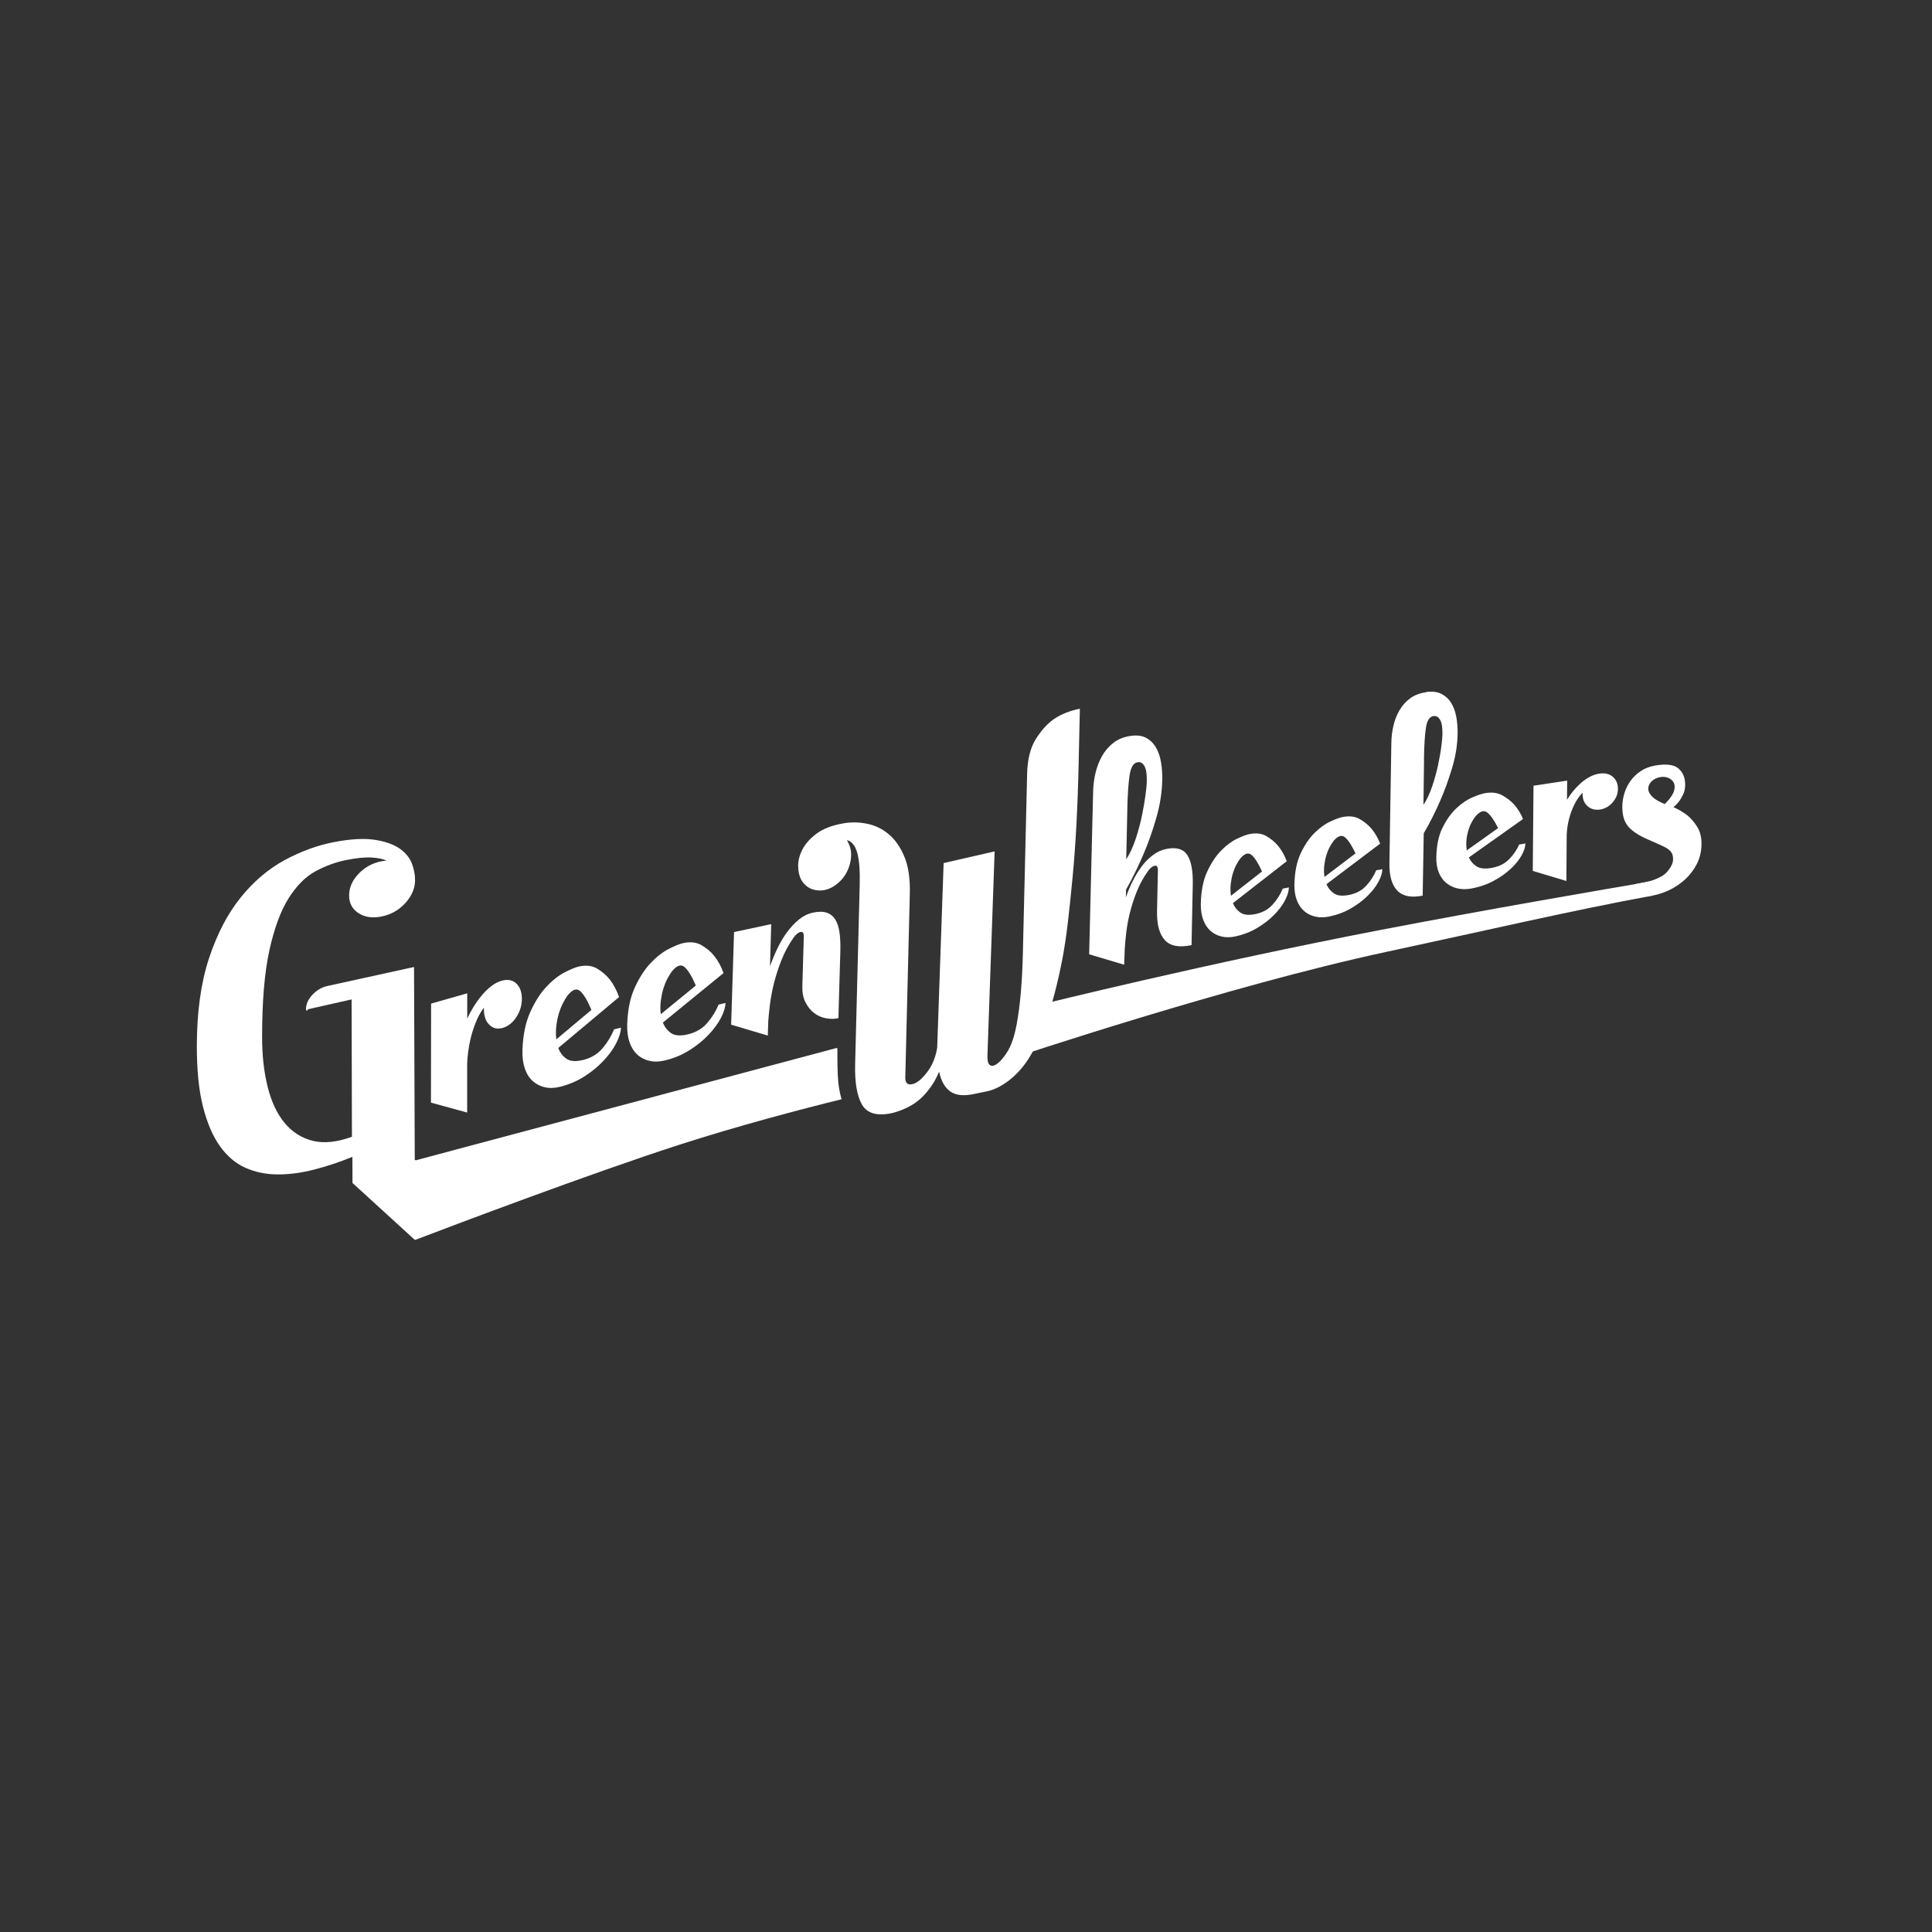
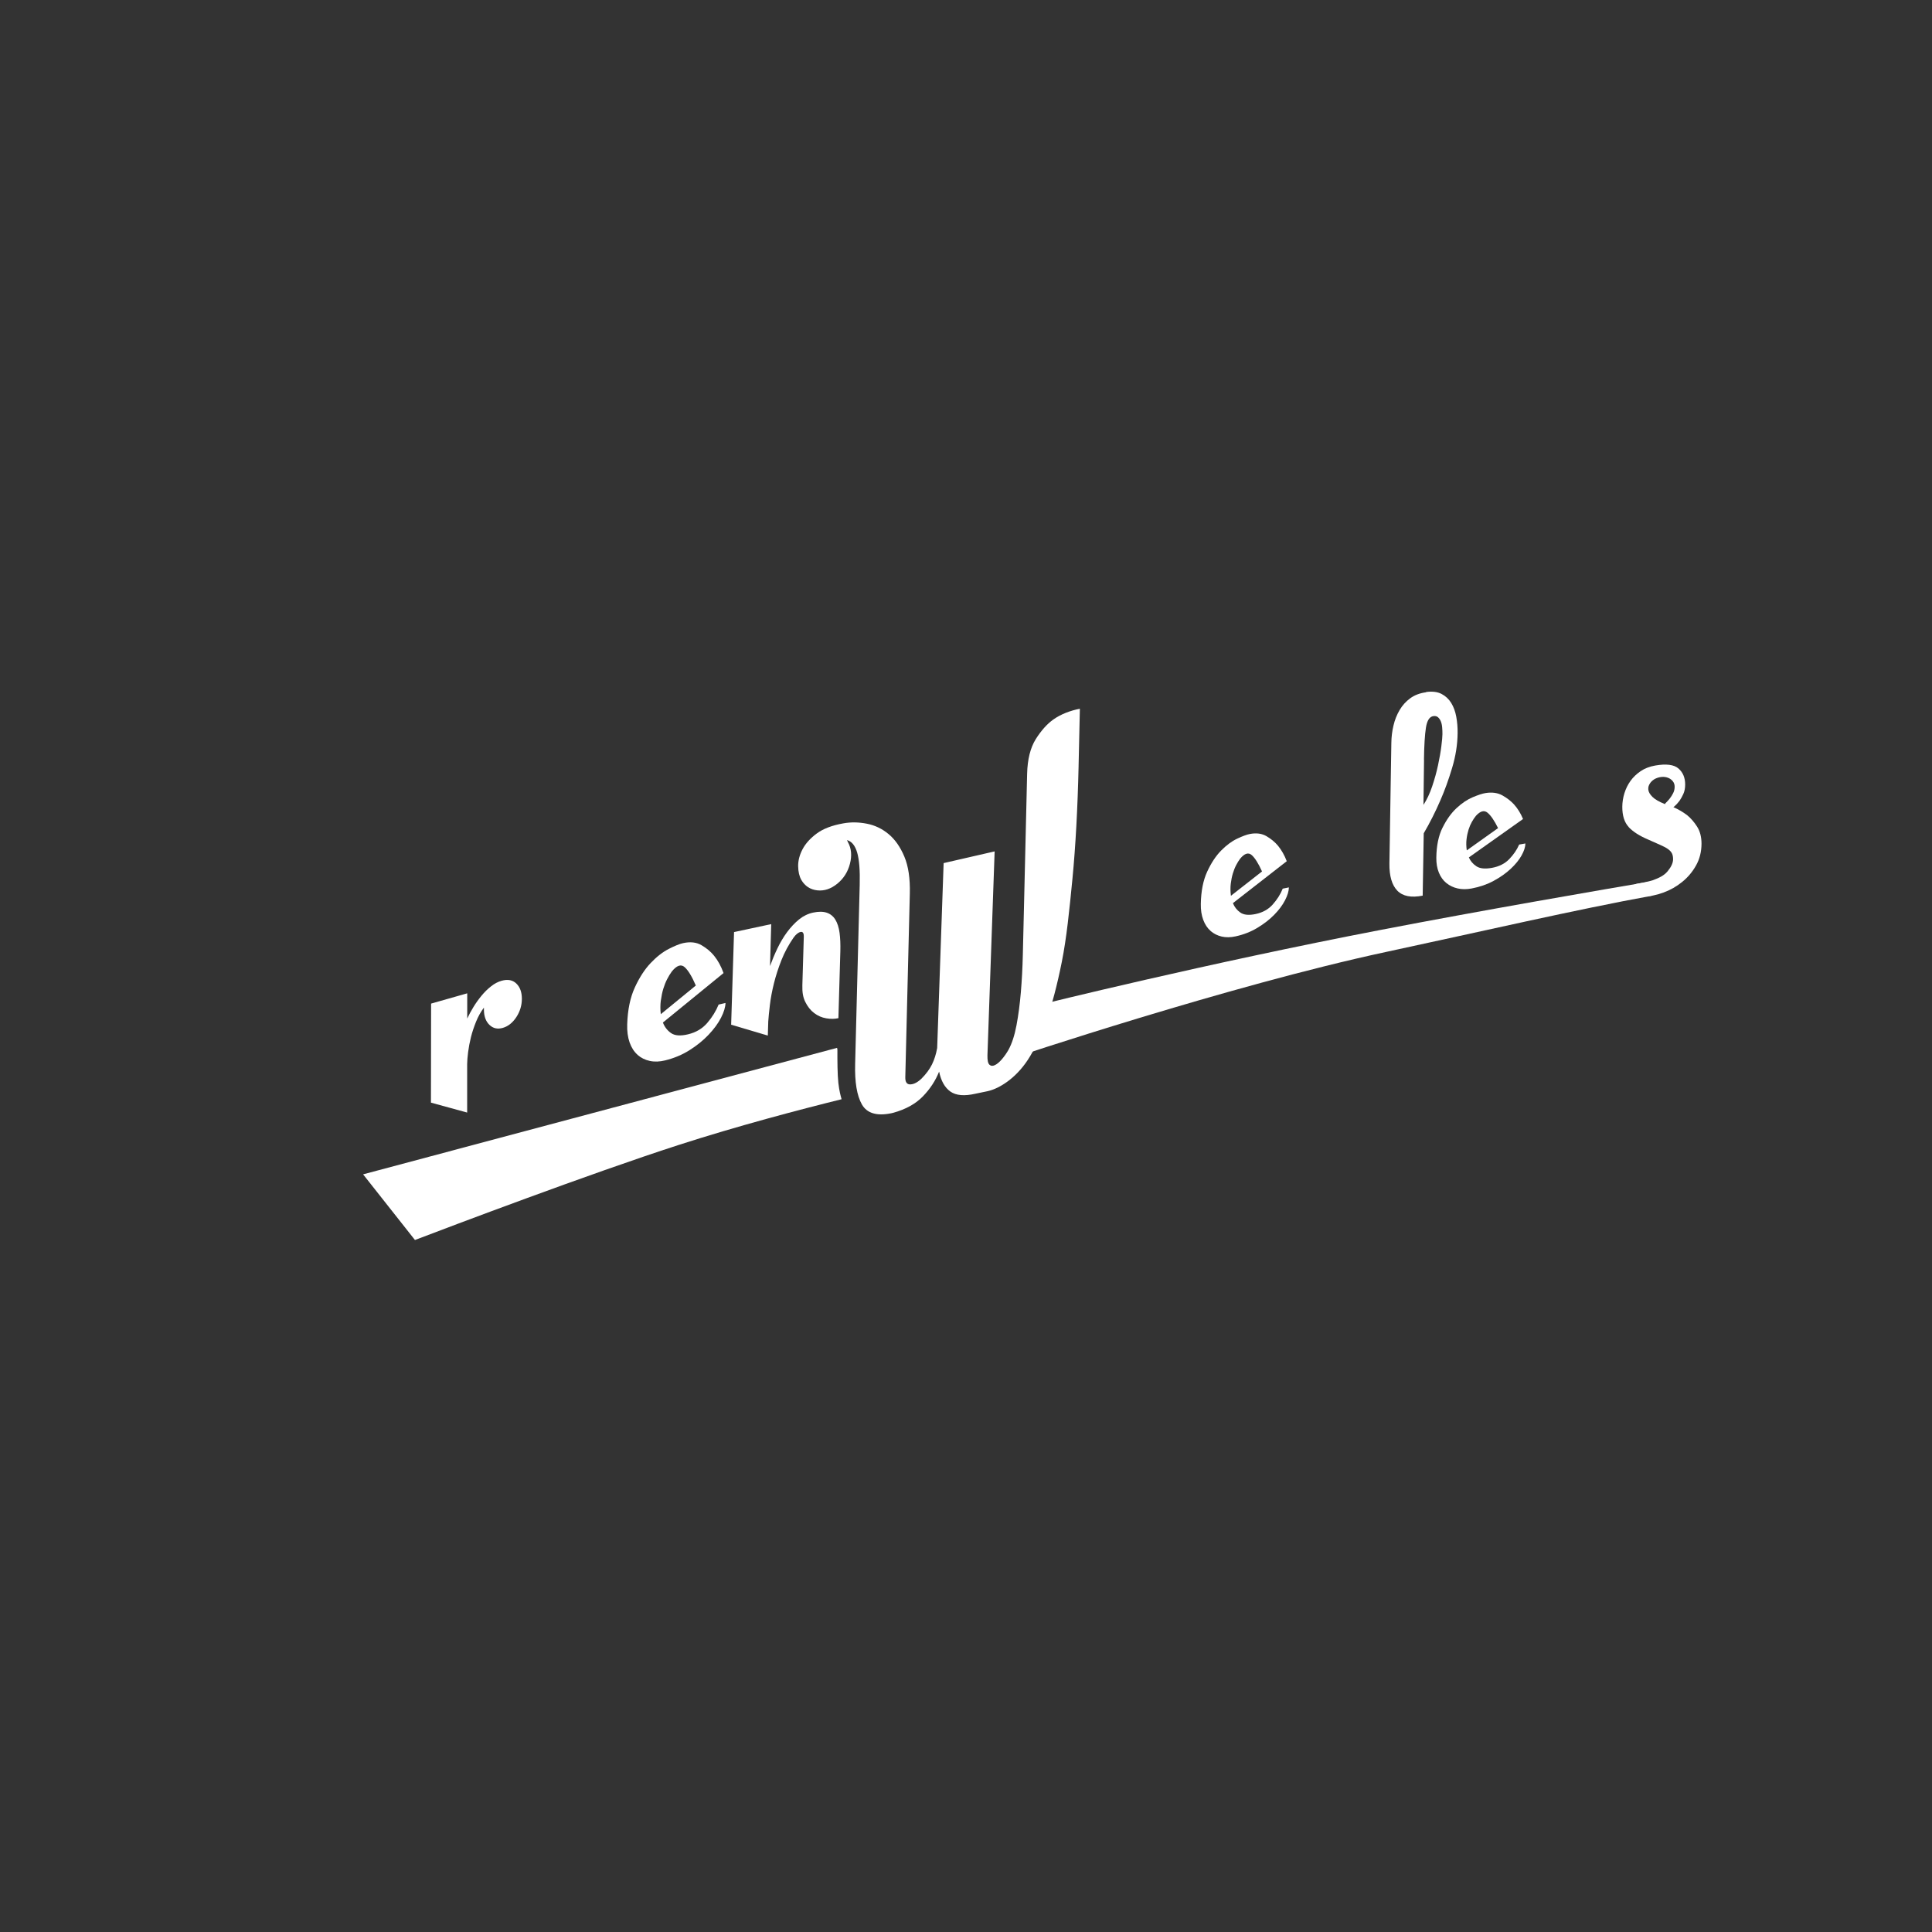
<svg xmlns="http://www.w3.org/2000/svg" id="Laag_1" viewBox="0 0 500 500">
  <rect x="0" y="0" width="500" height="500" fill="#333333" stroke="none" />
  <defs>
    <style>.cls-1{fill:#fff;}</style>
  </defs>
  <path class="cls-1" d="M120.9,287.94v-12.55c.01-.84,.09-1.88,.25-3.12,.16-1.24,.4-2.53,.73-3.85,.33-1.32,.78-2.66,1.33-4.02,.55-1.36,1.23-2.56,2.03-3.63v.5c0,1.72,.47,3.04,1.42,3.96,.95,.92,2.11,1.18,3.48,.78,1.37-.4,2.53-1.32,3.49-2.78,.95-1.46,1.43-3.04,1.43-4.75,0-1.71-.48-3.02-1.43-3.94-.95-.92-2.22-1.16-3.81-.72-.93,.26-1.84,.73-2.72,1.43-.89,.69-1.72,1.51-2.49,2.45-.78,.94-1.47,1.92-2.09,2.93-.62,1.01-1.15,2-1.6,2.97v-6.53s-9.35,2.66-9.35,2.66l-.04,25.63,9.37,2.57Z" />
-   <path class="cls-1" d="M137.91,279.81c.9,.8,1.96,1.33,3.17,1.59,1.22,.26,2.53,.2,3.95-.16,2.33-.6,4.45-1.51,6.35-2.75,1.9-1.23,3.54-2.6,4.93-4.1,1.39-1.5,2.46-2.99,3.21-4.49,.75-1.49,1.15-2.81,1.18-3.94l-1.78,.43c-.69,1.72-1.68,3.34-2.95,4.86-1.27,1.52-2.94,2.54-5,3.05-1.97,.49-3.44,.39-4.41-.32-.97-.7-1.67-1.63-2.08-2.77l15.73-13.17c-.62-1.78-1.43-3.31-2.43-4.58-.87-1.09-1.96-2.02-3.26-2.79-1.31-.78-2.9-.95-4.77-.52-.91,.21-2.15,.73-3.72,1.55-1.57,.83-3.13,2.07-4.68,3.74-1.55,1.67-2.93,3.84-4.13,6.5-1.2,2.66-1.87,5.93-2.01,9.78-.06,1.82,.14,3.42,.61,4.8,.47,1.38,1.16,2.47,2.06,3.28Zm6.08-14.43c.15-1.15,.37-2.19,.65-3.13,.28-.93,.62-1.79,1.01-2.56,.39-.77,.77-1.41,1.15-1.94l.07-.1c1.28-1.6,2.38-1.98,3.3-1.14,.92,.83,1.88,2.45,2.89,4.85l-9.09,7.63c-.14-1.27-.13-2.47,.02-3.62Z" />
  <path class="cls-1" d="M165,273c.9,.79,1.96,1.31,3.18,1.57,1.22,.26,2.53,.21,3.95-.14,2.33-.57,4.44-1.46,6.34-2.66,1.9-1.2,3.53-2.52,4.92-3.99,1.38-1.46,2.45-2.91,3.2-4.37,.75-1.46,1.14-2.74,1.17-3.84l-1.78,.41c-.69,1.68-1.66,3.26-2.93,4.74-1.27,1.48-2.93,2.47-4.99,2.96-1.96,.47-3.43,.36-4.41-.33-.97-.69-1.67-1.6-2.09-2.72l15.69-12.8c-.62-1.74-1.44-3.24-2.44-4.48-.87-1.07-1.96-1.98-3.27-2.74-1.31-.76-2.9-.94-4.76-.53-.91,.2-2.15,.7-3.71,1.5-1.56,.8-3.12,2.01-4.66,3.63-1.55,1.63-2.92,3.74-4.11,6.33-1.2,2.6-1.86,5.79-1.98,9.55-.06,1.78,.15,3.34,.62,4.69,.48,1.35,1.17,2.42,2.07,3.21Zm6.03-14.08c.15-1.12,.36-2.14,.64-3.05,.28-.91,.61-1.74,1-2.49,.39-.75,.77-1.38,1.15-1.89l.07-.1c1.27-1.56,2.37-1.92,3.29-1.1,.92,.82,1.89,2.41,2.9,4.76l-9.07,7.42c-.14-1.24-.14-2.42,.01-3.54Z" />
  <path class="cls-1" d="M198.81,264.51c.08-1.21,.23-2.69,.44-4.45,.21-1.76,.56-3.62,1.05-5.59,.49-1.97,1.14-3.98,1.95-6.02,.81-2.04,1.85-3.96,3.12-5.79,.61-.85,1.22-1.34,1.81-1.47,.59-.13,.87,.3,.84,1.29l-.37,12.49h0c-.05,1.76,.15,3.11,.76,4.33,.6,1.22,1.37,2.19,2.31,2.89,.94,.71,1.97,1.16,3.11,1.35,1.13,.2,2.18,.18,3.15-.04l.18-6.31,.32-11c.05-1.79-.02-3.39-.2-4.77-.19-1.39-.55-2.52-1.09-3.41-.54-.88-1.28-1.48-2.22-1.8-.94-.32-2.12-.33-3.53-.03-1.32,.28-2.54,.87-3.65,1.77-1.11,.9-2.14,2-3.09,3.28-.95,1.29-1.78,2.69-2.51,4.22-.73,1.53-1.36,3.05-1.91,4.57l.31-10.86-9.62,2.06-.75,23.97,9.49,2.82,.11-3.52Z" />
-   <path class="cls-1" d="M291.09,245.48c.07-1.12,.19-2.49,.38-4.11,.19-1.62,.5-3.34,.95-5.16,.45-1.82,1.05-3.66,1.8-5.53,.75-1.87,1.72-3.64,2.92-5.3,.57-.78,1.14-1.22,1.71-1.33,.56-.11,.83,.29,.81,1.2l-.22,10.54c-.07,3.44,.6,5.94,2.01,7.5,1.41,1.55,3.72,1.99,6.92,1.31l.32-15.84v.14c.07-3.5-.4-6.03-1.4-7.59-1-1.56-2.77-2.11-5.32-1.63-1.29,.24-2.49,.78-3.58,1.6-1.09,.83-2.07,1.81-2.93,2.96-.86,1.15-1.64,2.42-2.34,3.83-.7,1.41-1.28,2.8-1.74,4.19l.04-2.02c1.7-3.02,3.23-6.14,4.59-9.36,1.18-2.75,2.25-5.8,3.22-9.14,.97-3.34,1.49-6.63,1.56-9.88,.03-1.58-.07-3.1-.32-4.59-.25-1.48-.69-2.77-1.33-3.85-.64-1.09-1.5-1.92-2.58-2.49-1.08-.57-2.46-.72-4.14-.45-1.68,.27-3.11,.86-4.28,1.77-1.18,.92-2.15,2.04-2.91,3.37-.76,1.34-1.33,2.8-1.71,4.39-.38,1.59-.59,3.21-.62,4.86l-1.03,42.1,9.06,2.7,.16-4.18Zm.65-35.89c.09-4,.29-7.01,.61-9.03,.32-2.02,1-3.12,2.03-3.29,.52-.09,.93,.01,1.25,.29,.32,.28,.57,.66,.75,1.13,.18,.47,.3,1.04,.35,1.7,.05,.66,.07,1.3,.06,1.93-.01,.67-.12,1.8-.33,3.39-.21,1.59-.51,3.38-.92,5.36-.41,1.99-.95,3.99-1.61,6-.67,2.02-1.47,3.76-2.4,5.23h-.06s.28-12.71,.28-12.71Z" />
  <path class="cls-1" d="M313.29,240.93c.82,.71,1.78,1.19,2.88,1.45,1.1,.25,2.28,.24,3.55-.04,2.09-.45,3.97-1.18,5.66-2.2,1.69-1.01,3.14-2.13,4.37-3.38,1.22-1.24,2.16-2.5,2.81-3.76,.65-1.26,.99-2.37,1-3.34l-1.59,.32c-.59,1.46-1.45,2.82-2.57,4.08-1.12,1.27-2.6,2.1-4.44,2.49-1.76,.37-3.08,.24-3.97-.39-.89-.63-1.52-1.44-1.91-2.43l13.93-10.85c-.58-1.54-1.34-2.87-2.25-3.99-.8-.96-1.79-1.78-2.98-2.48-1.19-.7-2.62-.9-4.29-.58-.82,.15-1.92,.56-3.32,1.22-1.39,.66-2.78,1.69-4.14,3.07-1.37,1.39-2.57,3.21-3.61,5.46-1.04,2.25-1.59,5.04-1.65,8.34-.03,1.56,.18,2.94,.63,4.14,.45,1.2,1.08,2.15,1.9,2.86Zm5.23-12.22c.12-.98,.3-1.87,.54-2.66,.24-.79,.52-1.51,.86-2.16,.34-.65,.67-1.19,1.01-1.63l.06-.08c1.12-1.34,2.1-1.63,2.95-.89,.84,.74,1.73,2.16,2.67,4.24l-8.05,6.3c-.14-1.09-.16-2.13-.04-3.11Z" />
-   <path class="cls-1" d="M337.53,235.8c.82,.7,1.78,1.17,2.88,1.42,1.1,.25,2.28,.24,3.55-.02,2.08-.43,3.97-1.13,5.65-2.11,1.68-.97,3.14-2.06,4.35-3.27,1.22-1.21,2.15-2.42,2.8-3.64,.65-1.22,.98-2.3,.99-3.24l-1.59,.3c-.59,1.41-1.44,2.73-2.56,3.96-1.12,1.23-2.6,2.03-4.43,2.4-1.76,.35-3.08,.22-3.96-.4-.89-.62-1.53-1.41-1.92-2.38l13.89-10.49c-.59-1.5-1.34-2.8-2.26-3.89-.8-.93-1.79-1.75-2.98-2.44-1.19-.69-2.62-.89-4.29-.59-.82,.14-1.92,.53-3.31,1.17-1.39,.64-2.77,1.63-4.13,2.97-1.36,1.35-2.56,3.11-3.59,5.3-1.03,2.19-1.57,4.9-1.63,8.12-.02,1.52,.19,2.86,.64,4.03,.45,1.17,1.09,2.1,1.91,2.8Zm5.2-11.88c.12-.95,.29-1.82,.53-2.59,.24-.77,.52-1.47,.86-2.1,.33-.63,.67-1.16,1-1.58l.06-.08c1.12-1.29,2.1-1.57,2.94-.85,.84,.73,1.74,2.11,2.68,4.14l-8.03,6.09c-.15-1.06-.16-2.07-.04-3.03Z" />
  <path class="cls-1" d="M368.19,231.79l.27-16.13c1.6-2.75,3.04-5.59,4.31-8.54,1.1-2.51,2.11-5.29,3.03-8.36,.92-3.05,1.4-6.07,1.43-9.05,.02-1.45-.1-2.85-.35-4.22-.25-1.37-.69-2.56-1.31-3.57-.62-1.01-1.46-1.79-2.5-2.33-1.04-.54-2.36-.71-3.96-.5l-.06,.07c-1.6,.22-2.96,.73-4.08,1.55-1.12,.82-2.04,1.84-2.75,3.05-.72,1.22-1.25,2.55-1.59,4.01-.35,1.46-.53,2.95-.55,4.47l-.5,31.24c-.04,3.22,.64,5.56,2.04,7.02,1.41,1.45,3.6,1.88,6.58,1.29Zm.33-35.17c.05-3.68,.22-6.44,.51-8.3,.29-1.85,.93-2.85,1.92-2.99,.49-.07,.89,.03,1.2,.29,.3,.27,.55,.62,.73,1.05,.18,.44,.3,.96,.35,1.57,.05,.61,.08,1.2,.07,1.77,0,.62-.1,1.65-.28,3.11-.18,1.46-.47,3.1-.86,4.92-.39,1.82-.9,3.65-1.52,5.49-.62,1.84-1.37,3.43-2.25,4.77l.15-11.7Z" />
  <path class="cls-1" d="M373.33,214.19c-1.04,2.09-1.57,4.69-1.61,7.78-.02,1.46,.2,2.75,.66,3.87,.46,1.12,1.11,2.03,1.95,2.7,.84,.68,1.81,1.14,2.92,1.39,1.11,.25,2.31,.25,3.59,.01,2.11-.4,4.02-1.05,5.72-1.98,1.7-.92,3.17-1.95,4.4-3.1,1.23-1.15,2.17-2.3,2.82-3.47,.65-1.16,.98-2.2,.99-3.1l-1.61,.28c-.59,1.35-1.45,2.61-2.57,3.77-1.13,1.17-2.62,1.92-4.48,2.26-1.78,.32-3.12,.19-4.02-.41-.9-.6-1.55-1.36-1.95-2.29l14.02-9.94c-.6-1.45-1.37-2.7-2.31-3.75-.82-.9-1.83-1.69-3.03-2.36-1.21-.67-2.66-.88-4.35-.61-.83,.13-1.94,.5-3.35,1.09-1.41,.6-2.8,1.53-4.17,2.81-1.37,1.28-2.58,2.96-3.61,5.05Zm6.21,3c.11-.91,.29-1.74,.52-2.48,.23-.74,.52-1.41,.86-2.01,.34-.6,.67-1.1,1.01-1.51l.06-.08c1.13-1.23,2.12-1.49,2.97-.79,.86,.7,1.77,2.04,2.74,3.99l-8.1,5.77c-.15-1.02-.17-1.99-.06-2.9Z" />
-   <path class="cls-1" d="M405.48,215.96c0-.64,.08-1.42,.24-2.36,.15-.94,.39-1.89,.7-2.88,.32-.98,.74-1.97,1.26-2.96,.52-.99,1.16-1.86,1.9-2.61v.38c-.01,1.31,.42,2.35,1.3,3.12,.88,.77,1.96,1.05,3.24,.85,1.28-.2,2.36-.82,3.25-1.86,.89-1.03,1.34-2.2,1.35-3.49,0-1.29-.43-2.33-1.31-3.1-.88-.77-2.06-1.05-3.54-.83-.86,.13-1.71,.42-2.54,.88-.83,.46-1.6,1.02-2.33,1.67-.73,.66-1.38,1.35-1.96,2.07-.58,.72-1.08,1.44-1.5,2.14l.04-4.96-8.71,1.32-.19,22.05,8.7,2.61,.08-12.05Z" />
  <path class="cls-1" d="M421.49,214.04c1.12,1.2,2.8,2.28,5.04,3.23,1.27,.58,2.33,1.05,3.17,1.41,.84,.36,1.49,.71,1.98,1.06,.48,.35,.82,.72,1.02,1.12,.2,.4,.29,.91,.29,1.51,0,.94-.47,1.97-1.4,3.1-.93,1.13-2.21,1.73-3.85,2.34-.84,.29-3.33,.79-4.19,.92-.86,.13-3.84,2.37-3.07,2.65,.77,.28,1.56,.47,2.38,.58,.82,.1,1.6,.13,2.35,.08,1.72-.03,3.48-.38,5.27-1.04,1.79-.65,3.41-1.57,4.87-2.76,1.46-1.18,2.66-2.6,3.59-4.27,.93-1.66,1.4-3.53,1.41-5.61,0-1.75-.38-3.22-1.14-4.42-.77-1.2-1.61-2.17-2.53-2.93-1.1-.84-2.31-1.55-3.62-2.13l.2-.12c.49-.42,.95-.92,1.39-1.5,.35-.5,.69-1.1,1-1.79,.31-.69,.47-1.5,.47-2.43,0-1.76-.57-3.14-1.73-4.15-1.16-1.01-3.17-1.27-6.03-.77-1.45,.26-2.71,.74-3.77,1.46-1.06,.72-1.93,1.56-2.62,2.52-.69,.96-1.21,2.02-1.57,3.18-.36,1.16-.54,2.32-.55,3.5-.01,2.3,.54,4.05,1.66,5.25Zm5.54-11.35c.38-.51,.83-.9,1.36-1.16,.53-.26,1.08-.41,1.65-.46,.57-.05,1.11,.02,1.62,.21,.5,.19,.92,.48,1.25,.89,.33,.41,.49,.89,.49,1.44,0,.61-.14,1.17-.4,1.68-.27,.52-.55,.97-.86,1.36-.35,.45-.75,.88-1.19,1.3v.17c-1.54-.6-2.64-1.23-3.29-1.88-.66-.65-1.02-1.28-1.08-1.88-.06-.6,.09-1.15,.47-1.67Z" />
  <path class="cls-1" d="M431.31,227.42c-19.02,3.22-47.95,8.23-73.98,13.24-45.14,8.68-87.84,19.28-87.84,19.28,0,0-1.71,4.65-3.01,7.11-1.3,2.46-4.75,6.89-4.75,6.89,0,0,56.23-18.85,97.08-27.6,24.3-5.21,49.37-11.01,68.75-14.53l3.76-4.38Z" />
  <path class="cls-1" d="M274.8,248.91c1.22-6.07,1.95-13.28,2.76-21.62,.8-8.33,1.33-18.01,1.58-29.06v-.1s.33-14.71,.33-14.71c-2.46,.48-4.94,1.41-6.87,2.79-1.62,1.15-3.13,2.84-4.54,5.07-1.4,2.24-2.15,5.23-2.24,8.98l-.87,36.77c-.08,3.29-.16,6.62-.24,10.01-.08,3.39-.25,6.62-.51,9.72-.26,3.1-.64,5.96-1.13,8.58-.5,2.63-1.19,4.76-2.1,6.4-.52,.9-1.09,1.71-1.73,2.45-.64,.73-1.23,1.22-1.8,1.48-.56,.26-1.02,.21-1.39-.14-.36-.35-.53-1.15-.5-2.41l1.86-52.78-13.2,3.03-1.67,47.85c-.28,1.59-.73,3.01-1.34,4.25-.61,1.24-1.51,2.46-2.7,3.66-1,.96-1.96,1.47-2.88,1.51-.92,.04-1.36-.58-1.33-1.86l1.17-47.5c.1-3.91-.37-7.11-1.42-9.6-1.05-2.5-2.41-4.44-4.08-5.82-1.67-1.39-3.55-2.29-5.64-2.69-2.09-.41-4.13-.44-6.1-.08-2.91,.52-5.19,1.39-6.85,2.62-1.66,1.23-2.89,2.59-3.67,4.07-.78,1.48-1.16,2.95-1.14,4.39,.02,1.44,.3,2.62,.82,3.55,.94,1.6,2.32,2.5,4.13,2.7,1.81,.2,3.53-.38,5.17-1.71,1.64-1.33,2.73-3.05,3.28-5.16,.55-2.11,.38-3.96-.5-5.57l-.26-.56c1.22,.32,2.1,1.4,2.64,3.24,.53,1.83,.75,4.63,.65,8.37l-1.18,46.26c-.13,4.77,.46,8.29,1.76,10.56,1.3,2.26,3.81,3.02,7.54,2.27l.56-.13c3.24-.9,5.79-2.31,7.67-4.25,1.87-1.93,3.27-4.07,4.2-6.41,.5,2.42,1.47,4.14,2.93,5.17,1.46,1.02,3.62,1.21,6.48,.55l3.17-.66c1.62-.37,3.29-1.18,5.02-2.42,1.73-1.24,3.7-3.14,5.37-5.7,1.67-2.55,3.24-5.89,4.73-10.01,1.48-4.11,2.83-9.21,4.05-15.3Z" />
-   <path class="cls-1" d="M107.62,300.2l-.28,.07-.19-50.01-.46,.1-21.9,4.8c-1.53,.34-2.85,1.11-3.95,2.3-1.11,1.2-1.66,2.45-1.66,3.75,0,.26,.15,.36,.46,.29v-.29s11.35-2.56,11.35-2.56l.09,35.54c-3.85,1.41-7.22,1.77-10.11,1.06-2.89-.71-5.32-2.25-7.29-4.61-1.97-2.37-3.43-5.47-4.4-9.32-.97-3.85-1.45-8.17-1.45-12.98,0-9.15,.62-16.59,1.87-22.33,1.26-5.72,2.91-10.23,4.97-13.51,2.06-3.27,4.38-5.61,6.97-7.01,2.59-1.4,5.22-2.36,7.89-2.9,2.82-.56,5.07-.78,6.75-.66,1.68,.12,2.94,.39,3.78,.8-.3,0-.75,.05-1.36,.17-2.34,.46-4.31,1.55-5.93,3.26-1.62,1.72-2.42,3.58-2.42,5.59,0,2.01,.82,3.54,2.46,4.59,1.63,1.05,3.63,1.33,5.98,.84,2.35-.49,4.34-1.59,5.96-3.31,1.62-1.71,2.51-3.57,2.65-5.58,.07-1.55-.18-3.12-.76-4.7-.58-1.58-1.67-2.92-3.28-4.02-1.61-1.1-3.78-1.85-6.53-2.25-2.75-.4-6.26-.19-10.52,.64-4.19,.82-8.39,2.35-12.58,4.6-4.2,2.26-7.99,5.46-11.38,9.63-3.4,4.19-6.15,9.45-8.25,15.78-2.1,6.35-3.16,13.96-3.16,22.82,0,6.26,.53,11.49,1.61,15.69,1.07,4.19,2.54,7.58,4.38,10.17,1.85,2.58,4.04,4.44,6.58,5.57,2.54,1.13,5.31,1.7,8.31,1.72,3,.02,6.16-.4,9.46-1.25,3.31-.84,6.61-1.94,9.92-3.3l.02,6.76,15.88,14.5s.18-.06,.5-.18v-20.28Z" />
  <path class="cls-1" d="M216.97,280.32c-.25-2.27-.26-5.89-.25-8.7-.03-.15-.06-.3-.09-.44l-122.66,32.74,13.42,16.99c9.09-3.47,45.12-17.12,68.2-24.58,15.26-4.93,31.3-9.15,42.21-11.85-.24-.87-.59-2.07-.83-4.18Z" />
</svg>